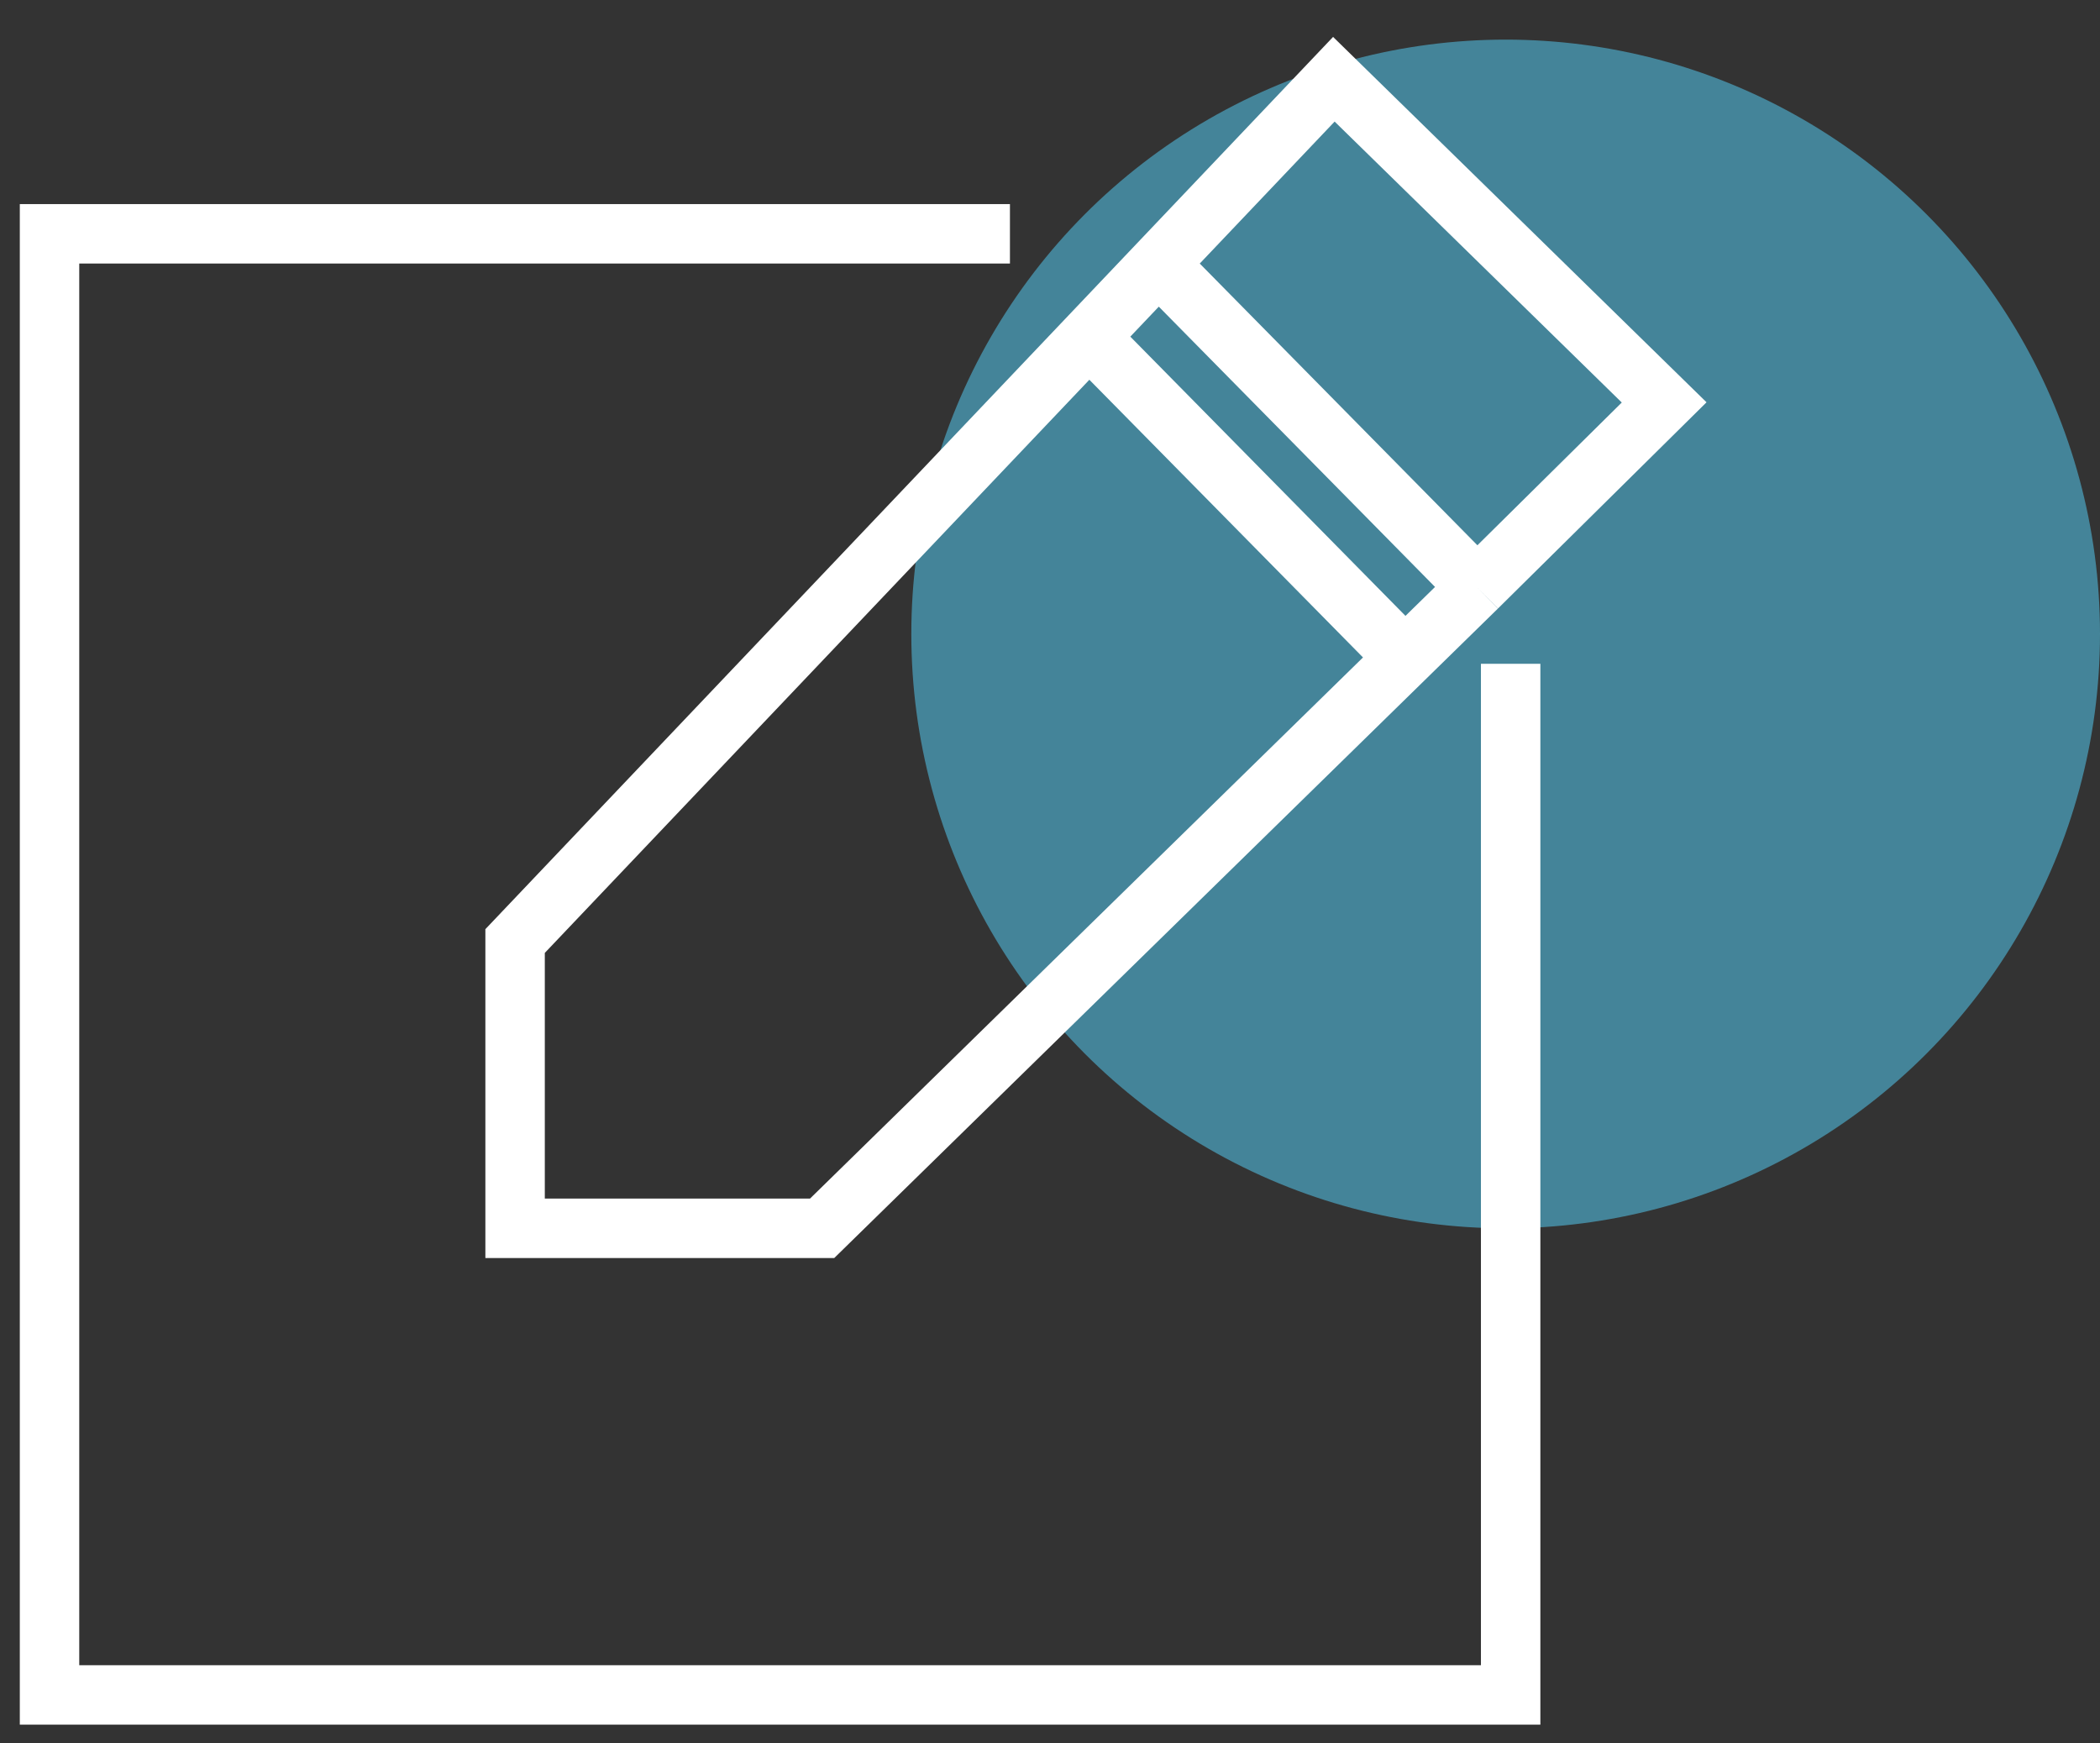
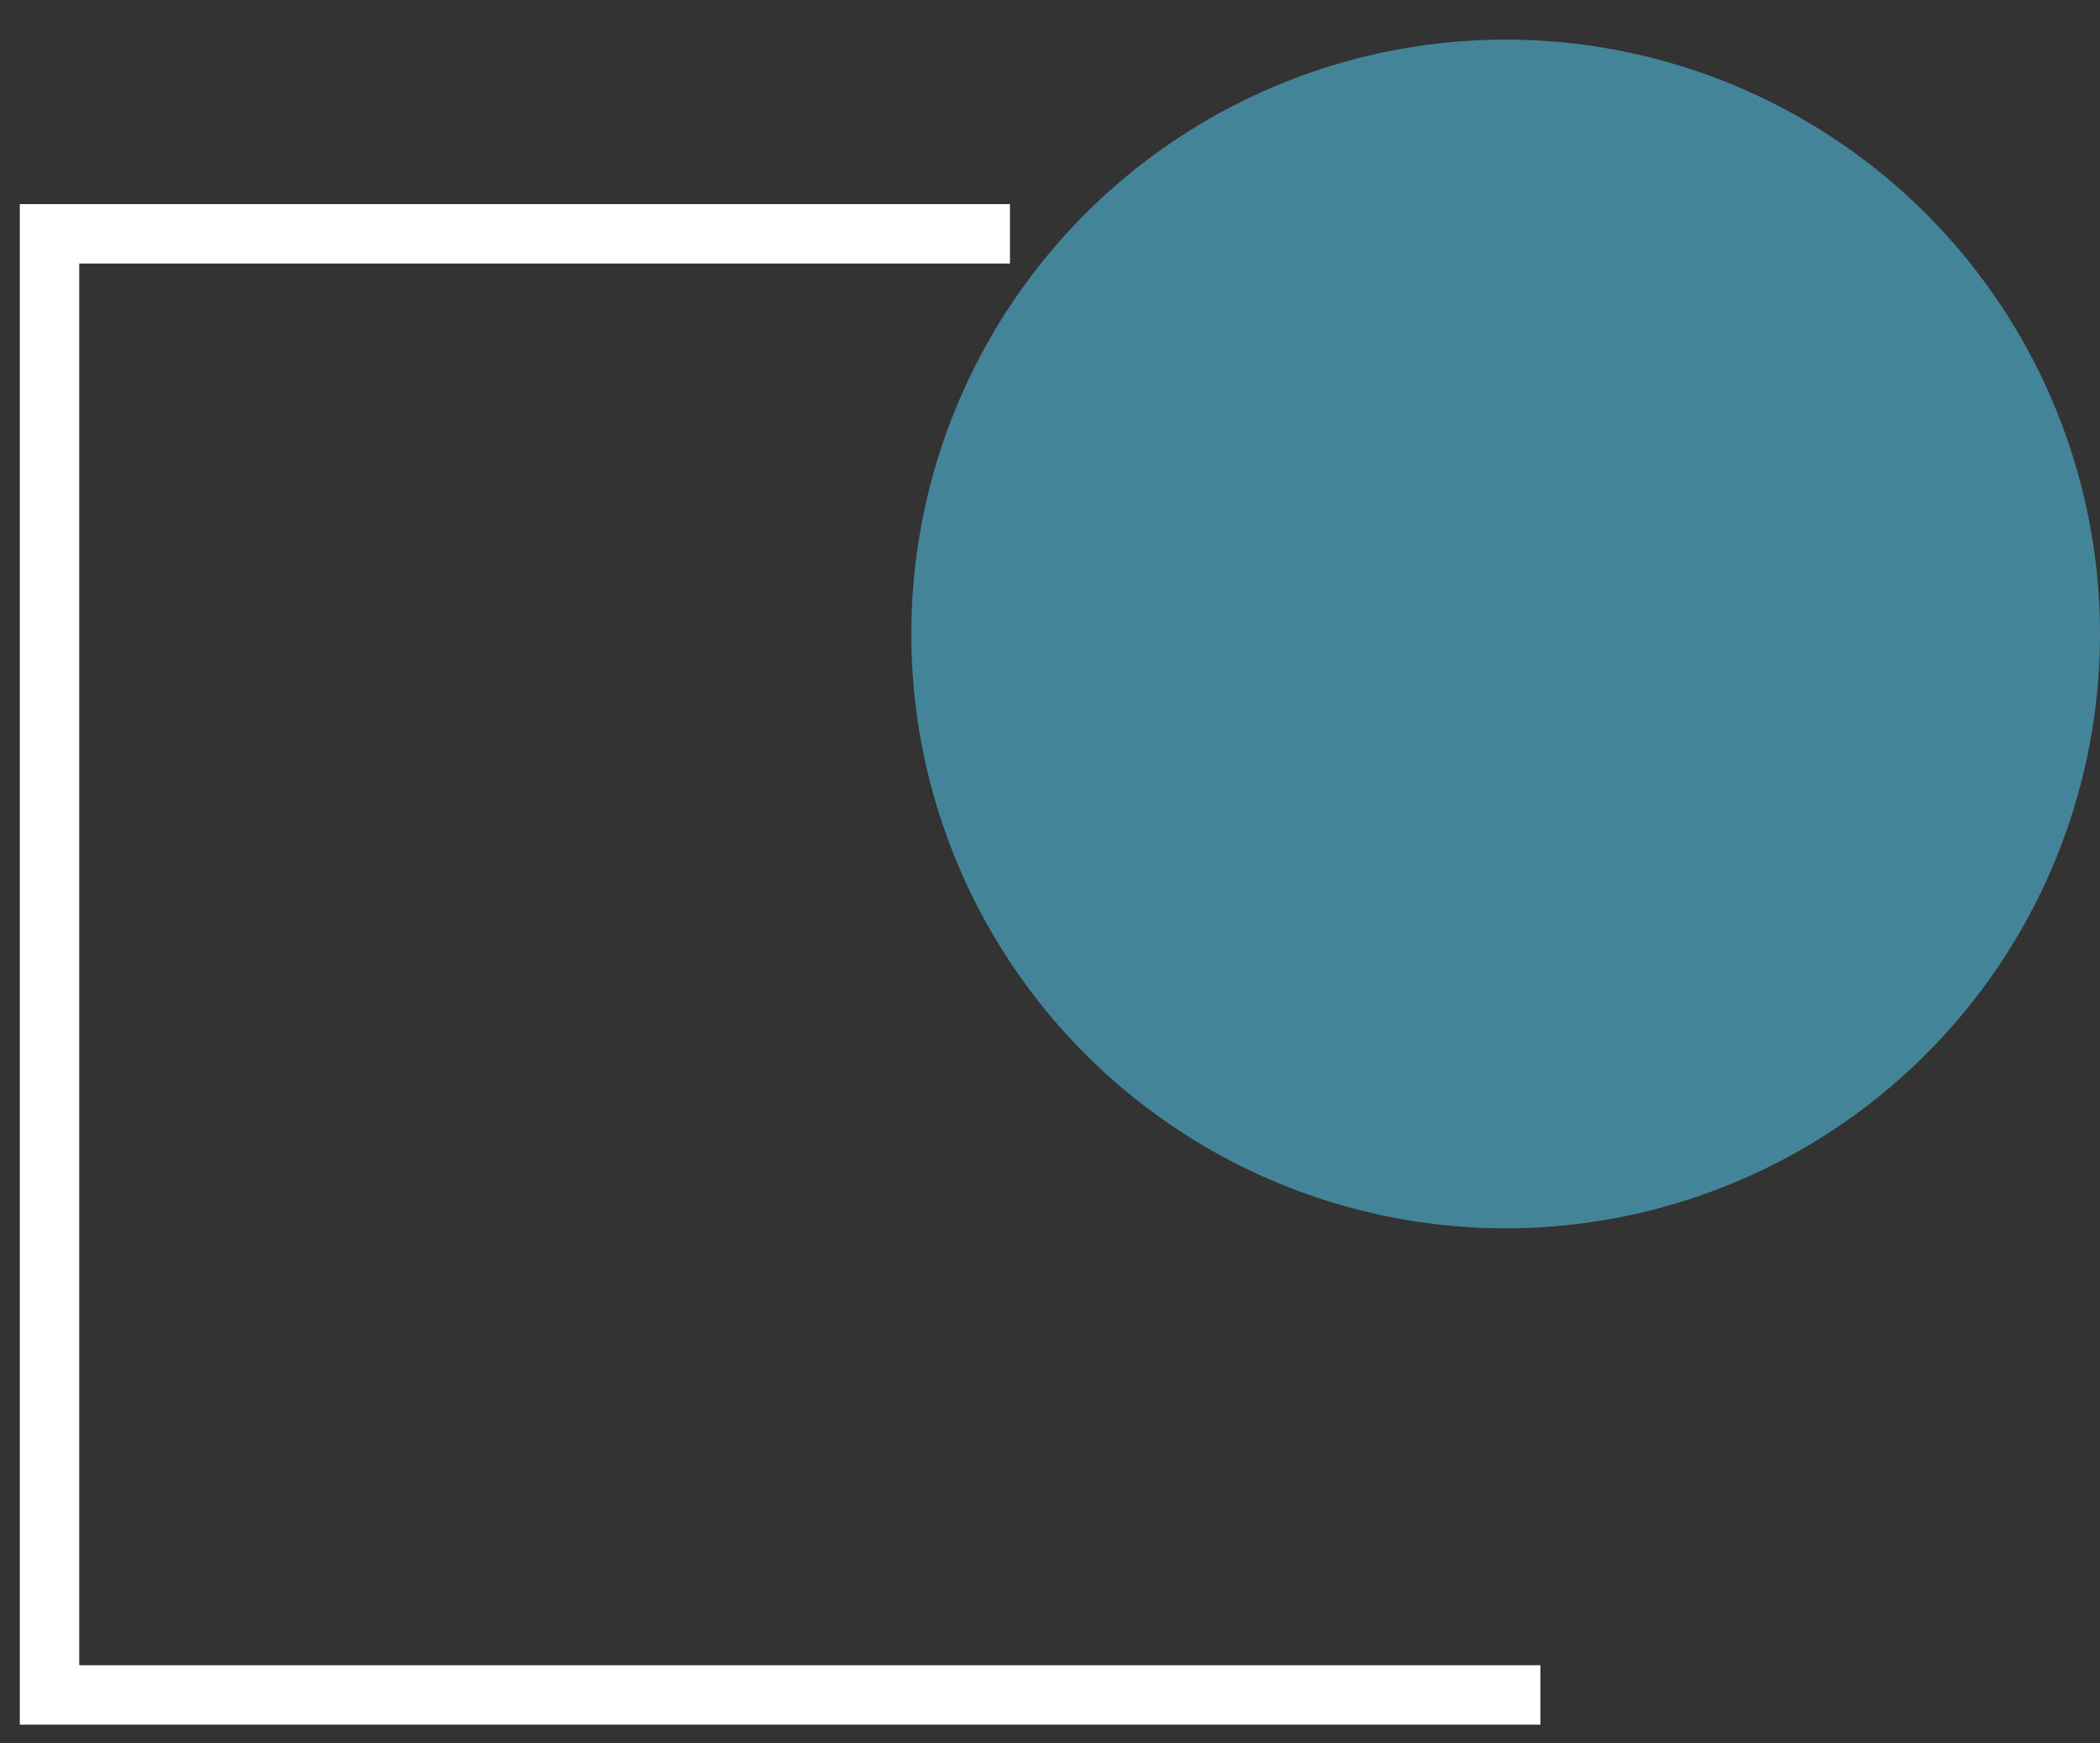
<svg xmlns="http://www.w3.org/2000/svg" width="53" height="44" viewBox="0 0 53 44" fill="none">
  <rect x="0" y="0" width="53" height="44" fill="#333333" stroke="none" />
  <circle cx="38" cy="16" r="15" fill="#56D6FF" fill-opacity="0.5" />
-   <path d="M29.236 6.661L33.664 2L42 10.156L37.28 14.823M29.236 6.661L13 23.75V31H20.749L37.28 14.823M29.236 6.661L37.28 14.823M27.451 8.473L35.495 16.636" stroke="white" stroke-width="1.5" />
-   <path fill-rule="evenodd" clip-rule="evenodd" d="M25.489 5.151H2H0.5V6.651V42.027V43.527H2H37.376H38.876V42.027V16.753H37.376V42.027H2V6.651H25.489V5.151Z" fill="white" />
+   <path fill-rule="evenodd" clip-rule="evenodd" d="M25.489 5.151H2H0.5V6.651V42.027V43.527H2H37.376H38.876V42.027H37.376V42.027H2V6.651H25.489V5.151Z" fill="white" />
</svg>